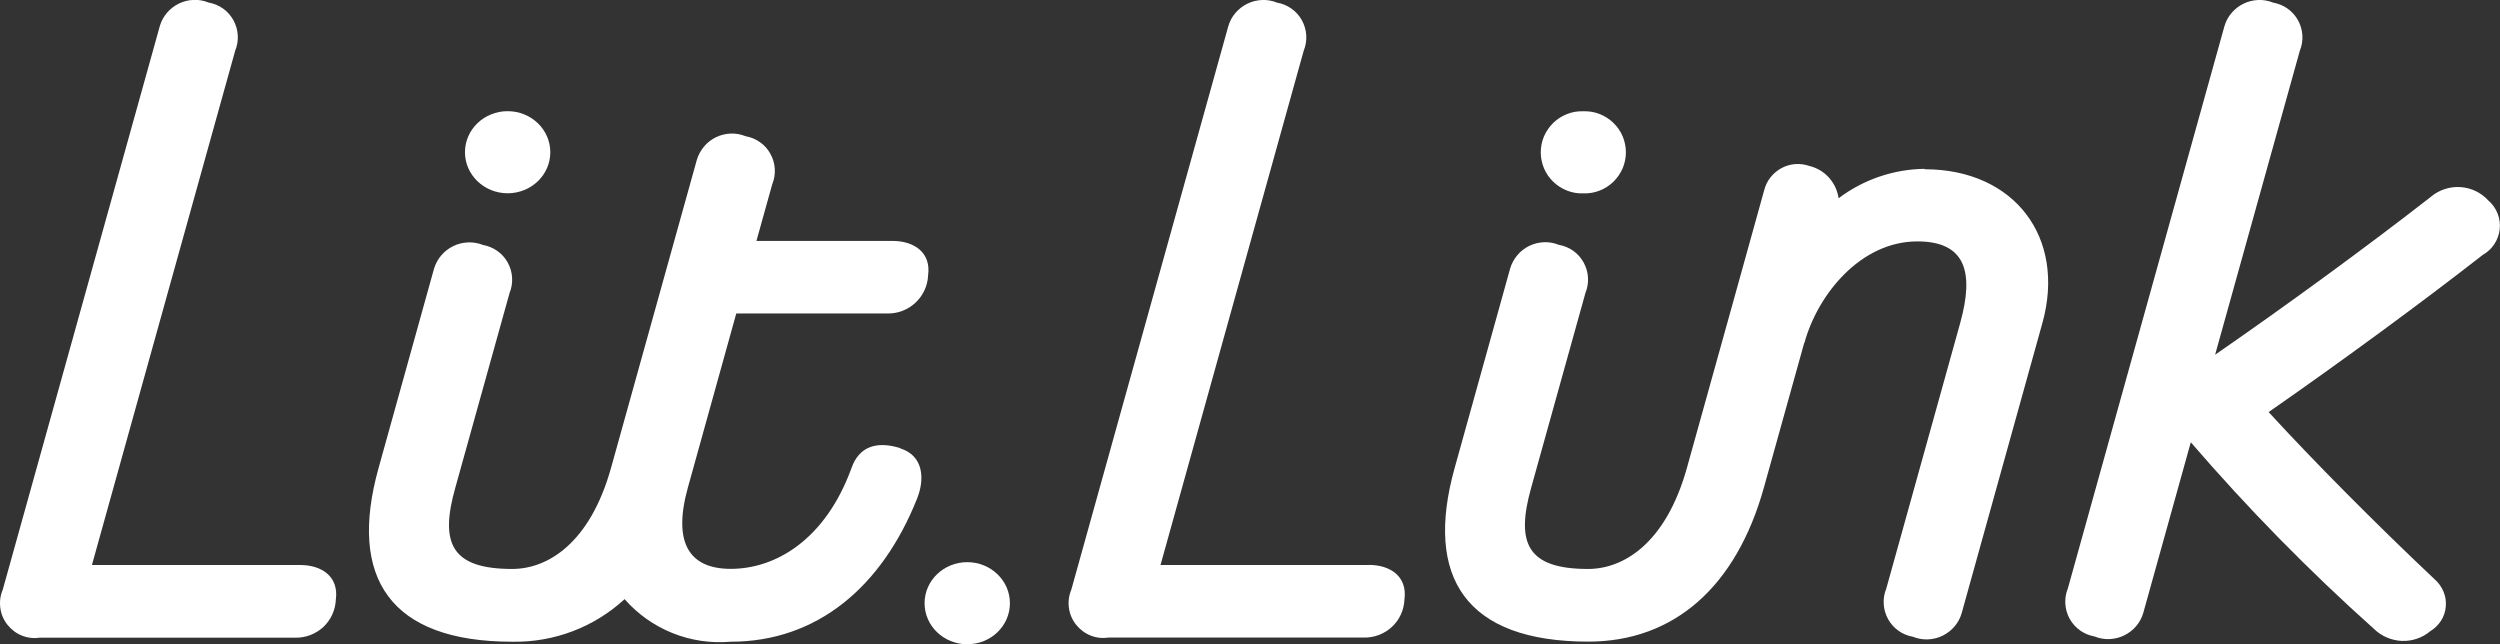
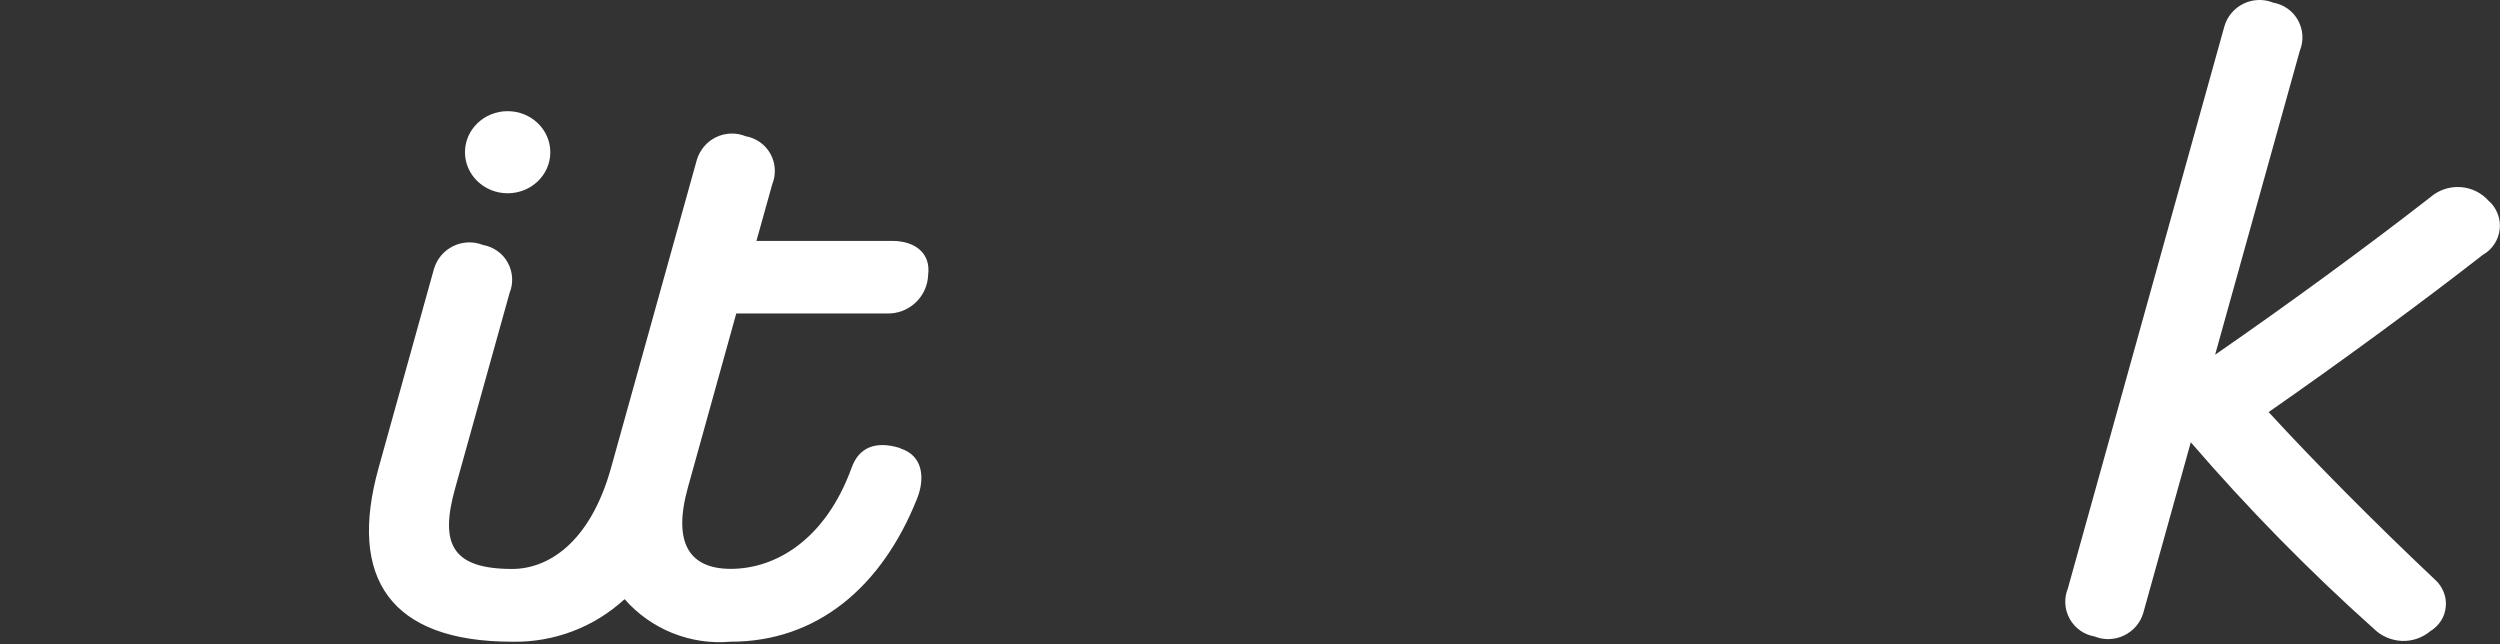
<svg xmlns="http://www.w3.org/2000/svg" id="_レイヤー_2" data-name="レイヤー 2" viewBox="0 0 246.68 63.57">
  <rect x="0" y="0" width="246.68" height="63.57" fill="#333333" stroke="none" />
  <defs>
    <style>
      .cls-1 {
        fill: #fff;
        stroke-width: 0px;
      }
    </style>
  </defs>
  <g id="_レイヤー_2-2" data-name=" レイヤー 2">
    <g>
      <path class="cls-1" d="m50.09,19.07c2.33,0,4.21-1.81,4.21-4.05s-1.89-4.05-4.21-4.05-4.21,1.81-4.21,4.05,1.89,4.05,4.21,4.05Z" />
-       <path class="cls-1" d="m95.44,63.57c2.33,0,4.21-1.81,4.21-4.05s-1.89-4.05-4.21-4.05-4.21,1.81-4.21,4.05,1.89,4.05,4.21,4.05Z" />
      <path class="cls-1" d="m88.81,44.21c-2.43-.75-4.06-.05-4.77,1.92-2.6,7.18-7.55,10-11.93,10-4.09,0-5.76-2.55-4.23-8.04l4.77-17.16h14.88c1.04.03,2.04-.35,2.8-1.06.76-.71,1.21-1.68,1.25-2.72.3-2.22-1.36-3.38-3.53-3.38h-13.41l1.56-5.59c.2-.48.28-1,.25-1.52-.03-.52-.18-1.03-.43-1.48-.25-.46-.6-.85-1.03-1.15-.42-.3-.91-.5-1.42-.59-.47-.19-.97-.28-1.47-.26-.5.02-1,.14-1.45.36-.45.22-.86.53-1.18.92s-.57.83-.71,1.31l-2.99,10.73c-.04.12-.07.24-.1.36l-5.37,19.28c-2.09,7.5-6.28,10-9.76,10-6.03,0-7.16-2.55-5.61-8.03l5.35-19.2c.2-.48.28-1,.25-1.52-.03-.52-.18-1.03-.43-1.48-.25-.46-.6-.85-1.03-1.15-.42-.3-.91-.5-1.42-.59-.47-.19-.97-.27-1.47-.25-.5.02-1,.14-1.45.36-.45.22-.86.53-1.18.91-.33.38-.57.83-.72,1.31l-5.47,19.66c-3.04,10.87,1.14,17.16,13.18,17.16,4.1.08,8.07-1.42,11.09-4.2,1.29,1.47,2.91,2.62,4.73,3.35,1.82.73,3.78,1.02,5.74.85,8.54,0,14.91-5.42,18.37-14.07.8-1.95.68-4.29-1.65-5.01Z" />
      <path class="cls-1" d="m245.57,19.83c-.71-.81-1.72-1.3-2.8-1.37-1.07-.07-2.14.29-2.95.99-6.21,4.84-14.17,10.66-21.25,15.55l8.36-30c.2-.48.28-1,.25-1.52-.03-.52-.18-1.02-.43-1.48-.25-.45-.6-.85-1.03-1.15-.42-.3-.91-.5-1.42-.59-.47-.19-.97-.28-1.47-.26s-1,.14-1.45.36c-.45.22-.86.53-1.18.91-.33.38-.57.83-.71,1.31l-15.45,55.48c-.2.48-.28,1-.25,1.52.03.52.18,1.03.43,1.48s.6.85,1.03,1.15c.42.3.91.5,1.42.59.47.19.97.28,1.47.26.5-.02,1-.14,1.45-.36.45-.22.86-.53,1.18-.91.33-.38.57-.83.71-1.31l4.69-16.84c5.62,6.52,11.65,12.67,18.07,18.41.73.72,1.71,1.14,2.74,1.19,1.03.04,2.04-.3,2.82-.96.43-.26.79-.61,1.06-1.03.27-.42.43-.9.47-1.4.05-.5-.03-1-.22-1.46-.19-.46-.48-.88-.86-1.21-5.86-5.53-11.97-11.69-16.4-16.52,7.06-4.91,15.02-10.74,21.13-15.51.46-.26.85-.62,1.14-1.06.29-.44.47-.94.53-1.46.06-.52-.01-1.05-.2-1.54-.19-.49-.49-.93-.88-1.27Z" />
-       <path class="cls-1" d="m156.23,19.08c.55.02,1.09-.07,1.6-.27.51-.2.97-.49,1.36-.87.39-.38.7-.83.92-1.33.21-.5.32-1.04.32-1.58s-.11-1.08-.32-1.58c-.21-.5-.52-.95-.92-1.33-.39-.38-.85-.67-1.36-.87-.51-.2-1.05-.29-1.6-.27-.54-.02-1.09.07-1.6.27-.51.2-.97.49-1.36.87-.39.38-.7.83-.92,1.33-.21.5-.32,1.04-.32,1.58s.11,1.08.32,1.58c.21.5.52.95.92,1.33.39.38.85.67,1.36.87.51.2,1.05.29,1.6.27Z" />
-       <path class="cls-1" d="m29.62,55.75H9.07L23.21,4.99c.2-.48.28-1,.25-1.52-.03-.52-.18-1.02-.43-1.48-.25-.45-.6-.85-1.03-1.15-.42-.3-.91-.5-1.42-.59-.47-.19-.97-.28-1.47-.26-.5.02-1,.14-1.45.36-.45.22-.86.53-1.18.91-.33.38-.57.83-.71,1.31L.27,58.19c-.24.56-.32,1.18-.24,1.79.08.61.32,1.18.7,1.66.38.48.88.86,1.44,1.08.57.23,1.19.29,1.79.2h25.14c1.04.03,2.04-.35,2.8-1.05.76-.71,1.2-1.69,1.24-2.72.3-2.23-1.36-3.4-3.53-3.4Z" />
-       <path class="cls-1" d="m135.06,55.75h-20.55l14.13-50.75c.2-.48.28-1,.25-1.52-.03-.52-.18-1.02-.43-1.48-.25-.45-.6-.85-1.03-1.15-.42-.3-.91-.5-1.42-.59-.47-.19-.97-.28-1.47-.26-.5.02-1,.14-1.45.36-.45.22-.86.53-1.18.91-.33.38-.57.83-.71,1.31l-15.49,55.6c-.24.56-.32,1.18-.24,1.79.08.61.32,1.18.7,1.66.38.48.88.86,1.44,1.08.57.23,1.19.29,1.79.2h25.14c1.04.03,2.04-.35,2.8-1.05s1.2-1.68,1.24-2.72c.3-2.23-1.36-3.4-3.52-3.4Z" />
-       <path class="cls-1" d="m189.89,16.66c-3.06.04-6.03,1.06-8.47,2.9-.11-.76-.44-1.46-.95-2.03-.51-.57-1.18-.97-1.92-1.15-.45-.16-.93-.22-1.41-.19-.48.04-.94.17-1.36.4-.42.23-.79.54-1.09.92s-.5.81-.62,1.28c0,0-5.45,19.63-7.6,27.31,0,0,0,.01,0,.02,0,0,0,.01-.01.02-2.09,7.5-6.28,10-9.76,10-6.03,0-7.15-2.56-5.61-8.04l5.35-19.2c.2-.48.28-1,.25-1.52-.03-.52-.18-1.03-.43-1.48-.25-.46-.6-.85-1.02-1.15-.42-.3-.91-.5-1.42-.59-.47-.19-.97-.28-1.47-.26-.5.02-1,.14-1.45.36-.45.22-.86.53-1.18.92-.32.38-.57.83-.71,1.31l-5.47,19.66c-3.04,10.87,1.14,17.16,13.18,17.16,8.45,0,14.6-5.41,17.33-15.21l3.98-14.28h.02c1.31-4.77,5.54-10,11.14-10,4.73,0,5.63,2.99,4.23,8.04l-7.3,26.23c-.2.48-.28,1-.25,1.52.03.52.18,1.02.43,1.48.25.45.6.85,1.03,1.15.42.3.91.5,1.42.59.47.19.97.28,1.47.26.5-.02,1-.14,1.45-.36.45-.22.86-.53,1.18-.91.33-.38.57-.83.71-1.31l7.96-28.61c2.37-8.47-2.76-15.2-11.61-15.2Z" />
    </g>
  </g>
</svg>